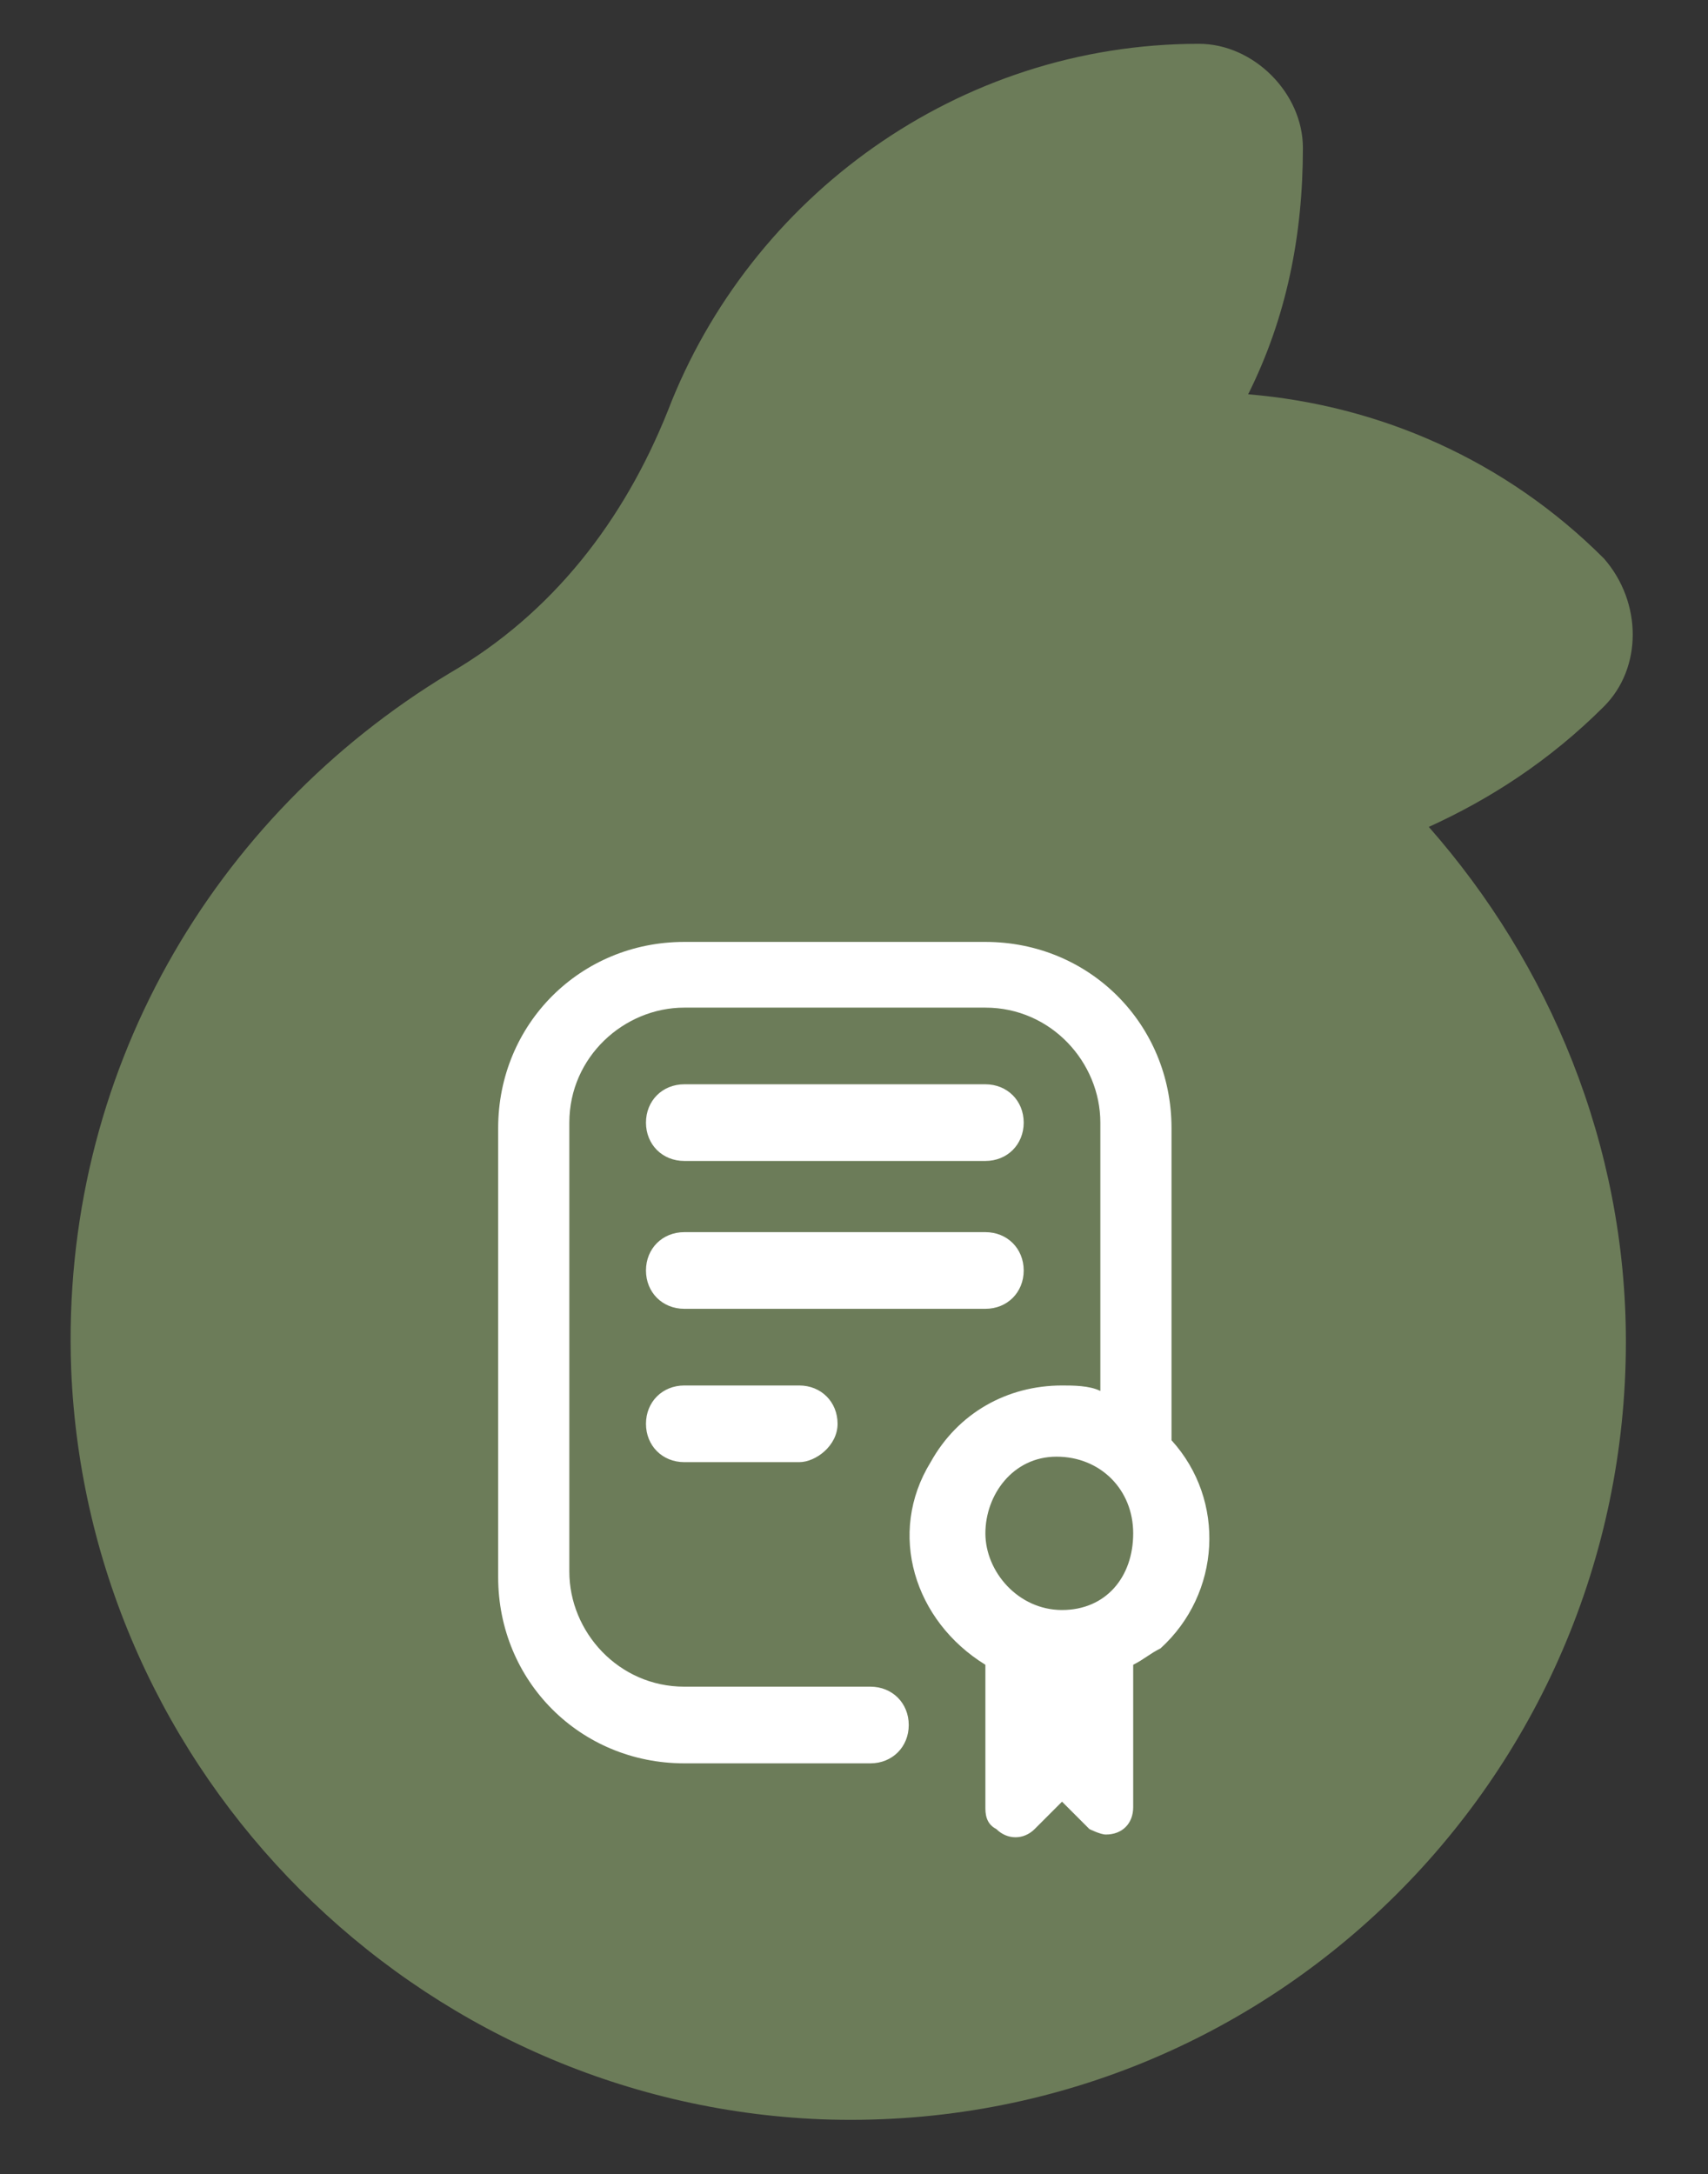
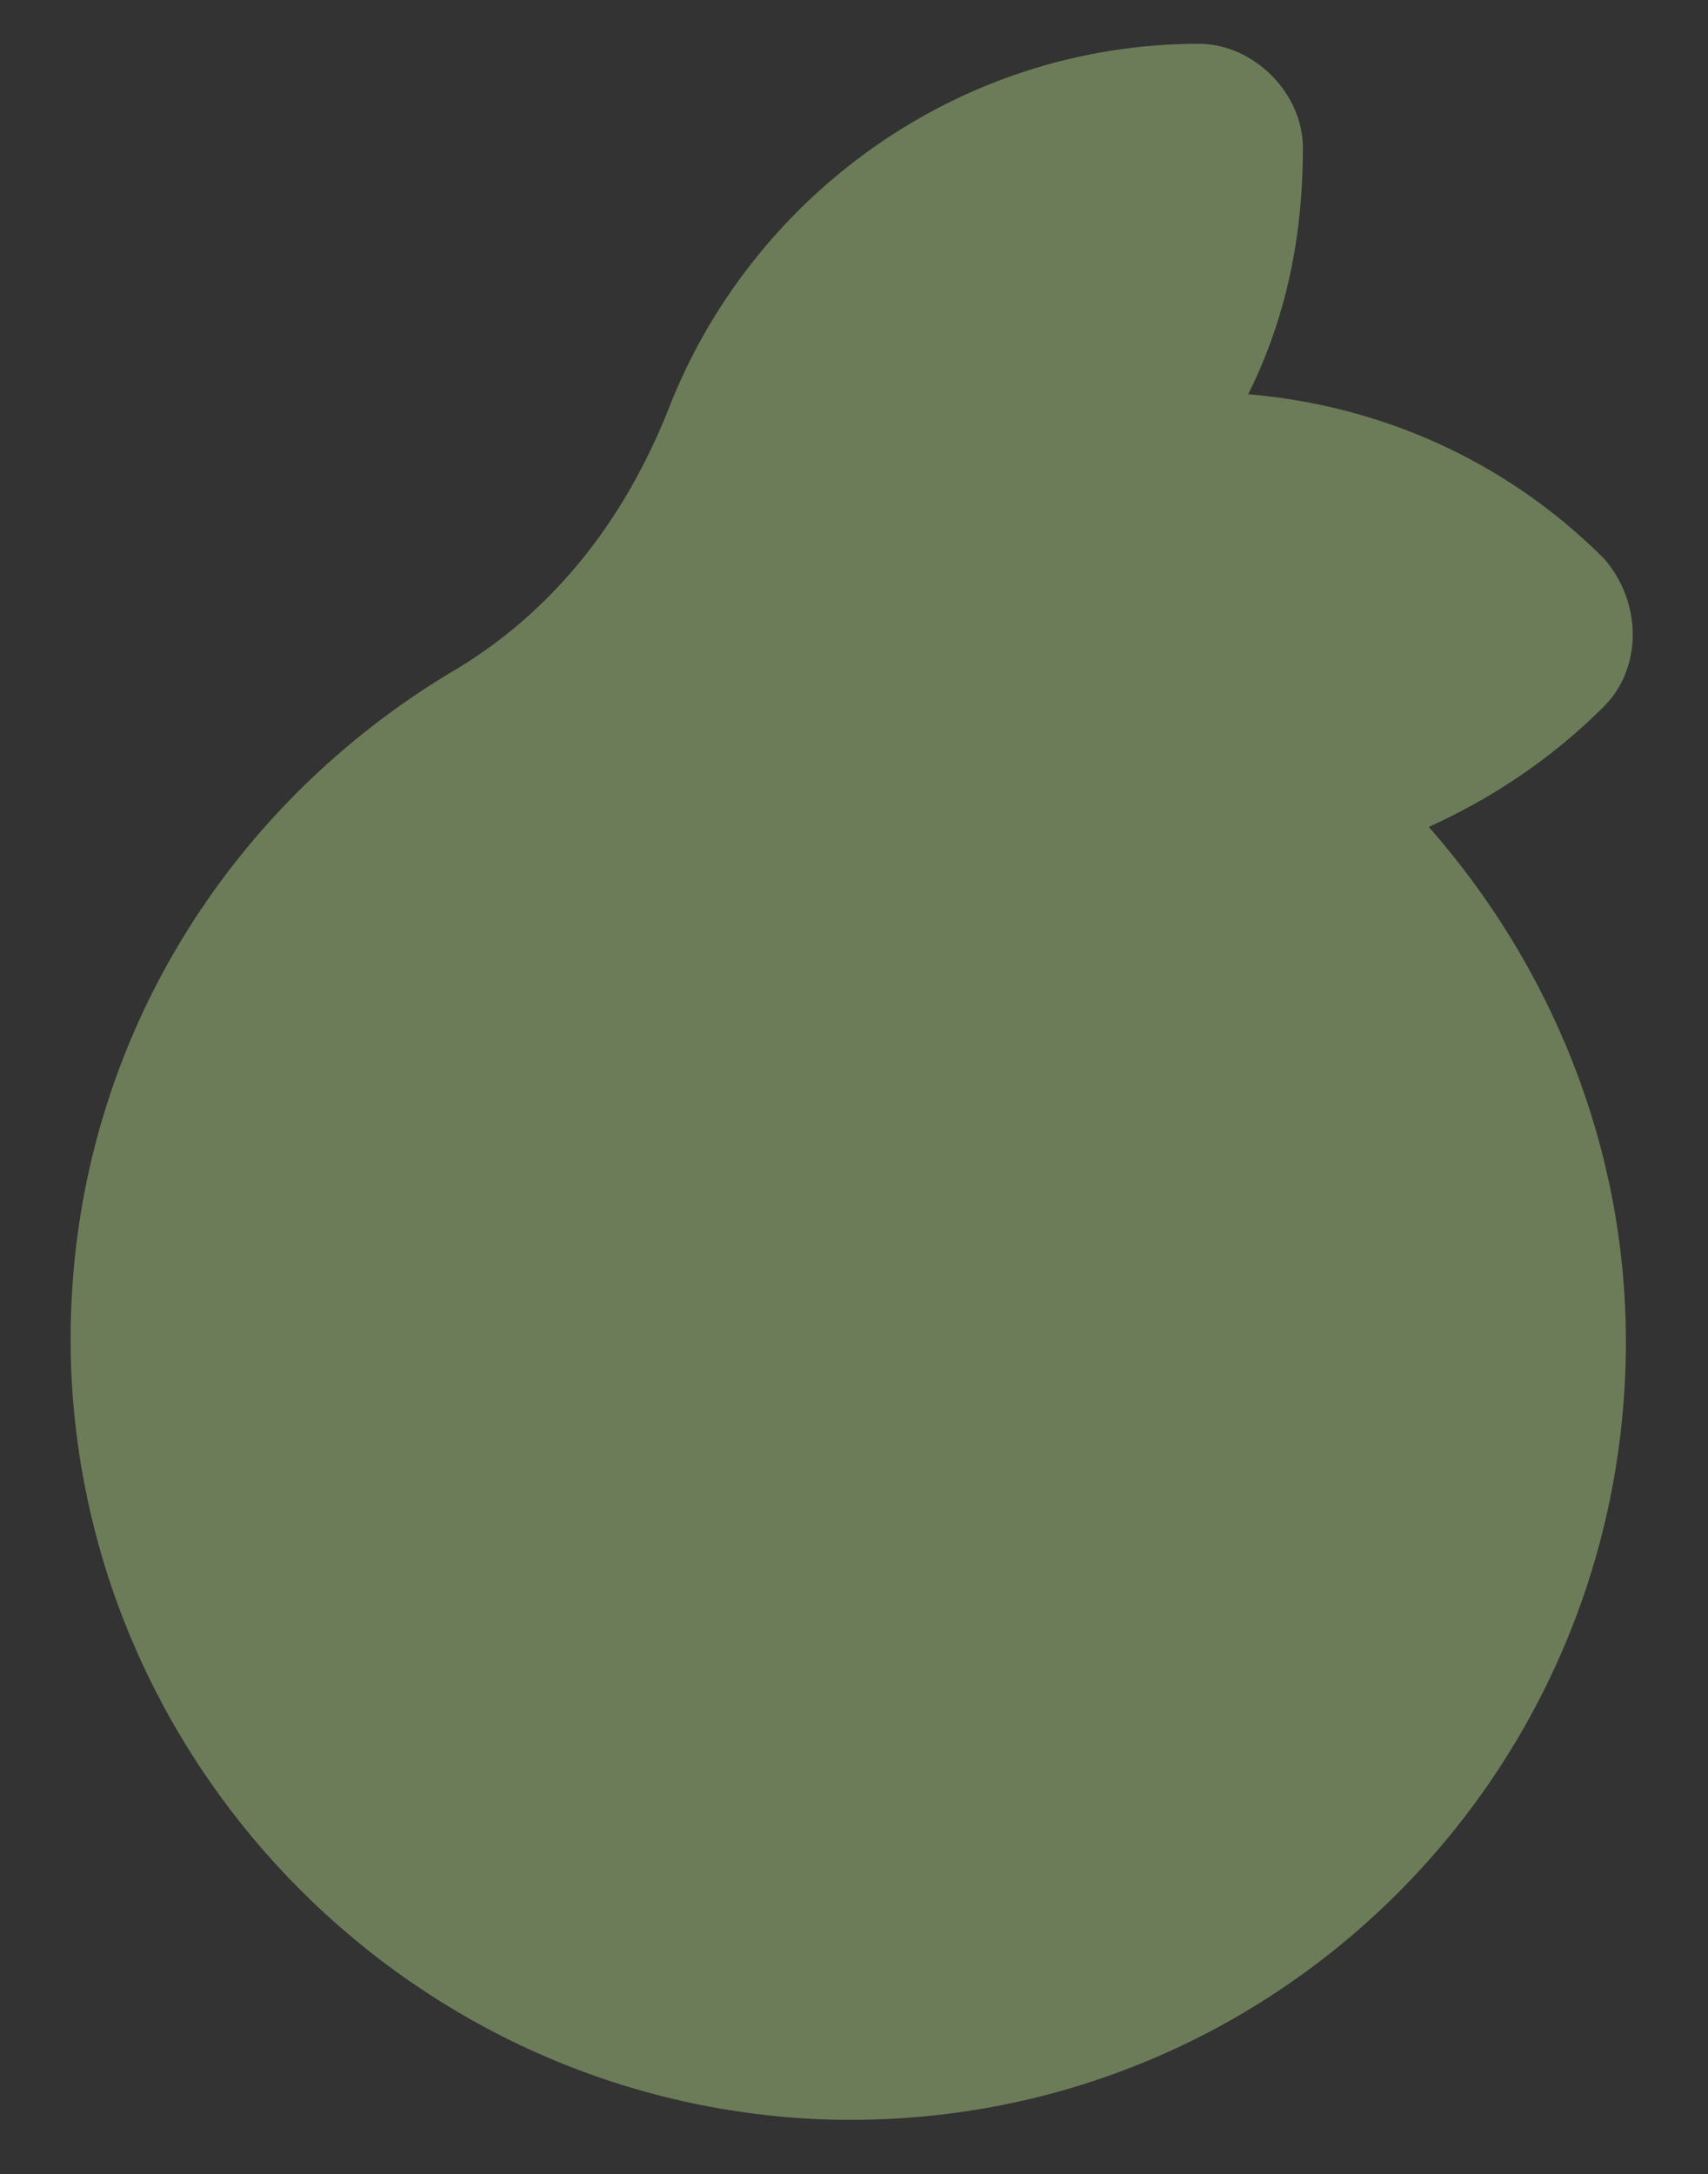
<svg xmlns="http://www.w3.org/2000/svg" version="1.1" id="Layer_1" x="0px" y="0px" viewBox="0 0 31.2 39.7" style="enable-background:new 0 0 31.2 39.7;" xml:space="preserve">
  <rect x="0" y="0" width="31.2" height="39.7" fill="#333333" stroke="none" />
  <style type="text/css">
	.st0{fill:#6C7C59;}
	.st1{fill:#FFFFFF;}
</style>
  <g id="MAIN">
    <g>
      <path class="st0" d="M29.3,12.9c0.7-0.7,0.7-1.9,0-2.7c-1.8-1.8-4.1-2.8-6.5-3c0.7-1.4,1-2.9,1-4.5c0-1-0.9-1.9-1.9-1.9    c-4.4,0-8.2,2.8-9.7,6.7c-0.8,2-2.1,3.7-4,4.8C3.9,14.9,1.1,19.6,1.3,25C1.6,32.4,7.6,38.4,15,38.7c8.1,0.3,14.7-6.2,14.7-14.2    c0-3.6-1.4-6.9-3.6-9.4C27.2,14.6,28.3,13.9,29.3,12.9z" />
      <g>
-         <path class="st1" d="M14.6,25.3c0.4,0,0.7,0.3,0.7,0.7s-0.4,0.7-0.7,0.7h-2.1c-0.4,0-0.7-0.3-0.7-0.7s0.3-0.7,0.7-0.7H14.6z      M18.7,23.2c0-0.4-0.3-0.7-0.7-0.7h-5.5c-0.4,0-0.7,0.3-0.7,0.7s0.3,0.7,0.7,0.7H18C18.4,23.9,18.7,23.6,18.7,23.2z M12.5,21.2     H18c0.4,0,0.7-0.3,0.7-0.7s-0.3-0.7-0.7-0.7h-5.5c-0.4,0-0.7,0.3-0.7,0.7S12.1,21.2,12.5,21.2z M20.7,30.4V33     c0,0.3-0.2,0.5-0.5,0.5c-0.1,0-0.3-0.1-0.3-0.1l-0.5-0.5l-0.5,0.5c-0.2,0.2-0.5,0.2-0.7,0C18,33.3,18,33.1,18,33v-2.6     c-1.3-0.8-1.8-2.4-1-3.7c0.5-0.9,1.4-1.4,2.4-1.4c0.2,0,0.5,0,0.7,0.1v-4.9c0-1.1-0.9-2.1-2.1-2.1h-5.5c-1.1,0-2.1,0.9-2.1,2.1     v8.2c0,1.1,0.9,2.1,2.1,2.1h3.4c0.4,0,0.7,0.3,0.7,0.7s-0.3,0.7-0.7,0.7h-3.4c-1.9,0-3.4-1.5-3.4-3.4v-8.2c0-1.9,1.5-3.4,3.4-3.4     H18c1.9,0,3.4,1.5,3.4,3.4v5.7c1,1.1,0.9,2.8-0.2,3.8C21,30.2,20.9,30.3,20.7,30.4L20.7,30.4z M20.7,28c0-0.8-0.6-1.4-1.4-1.4     S18,27.3,18,28s0.6,1.4,1.4,1.4C20.2,29.4,20.7,28.8,20.7,28z" />
-       </g>
+         </g>
    </g>
  </g>
  <g id="Layer_1_00000022519327152170286040000004154550222253400726_">
</g>
</svg>